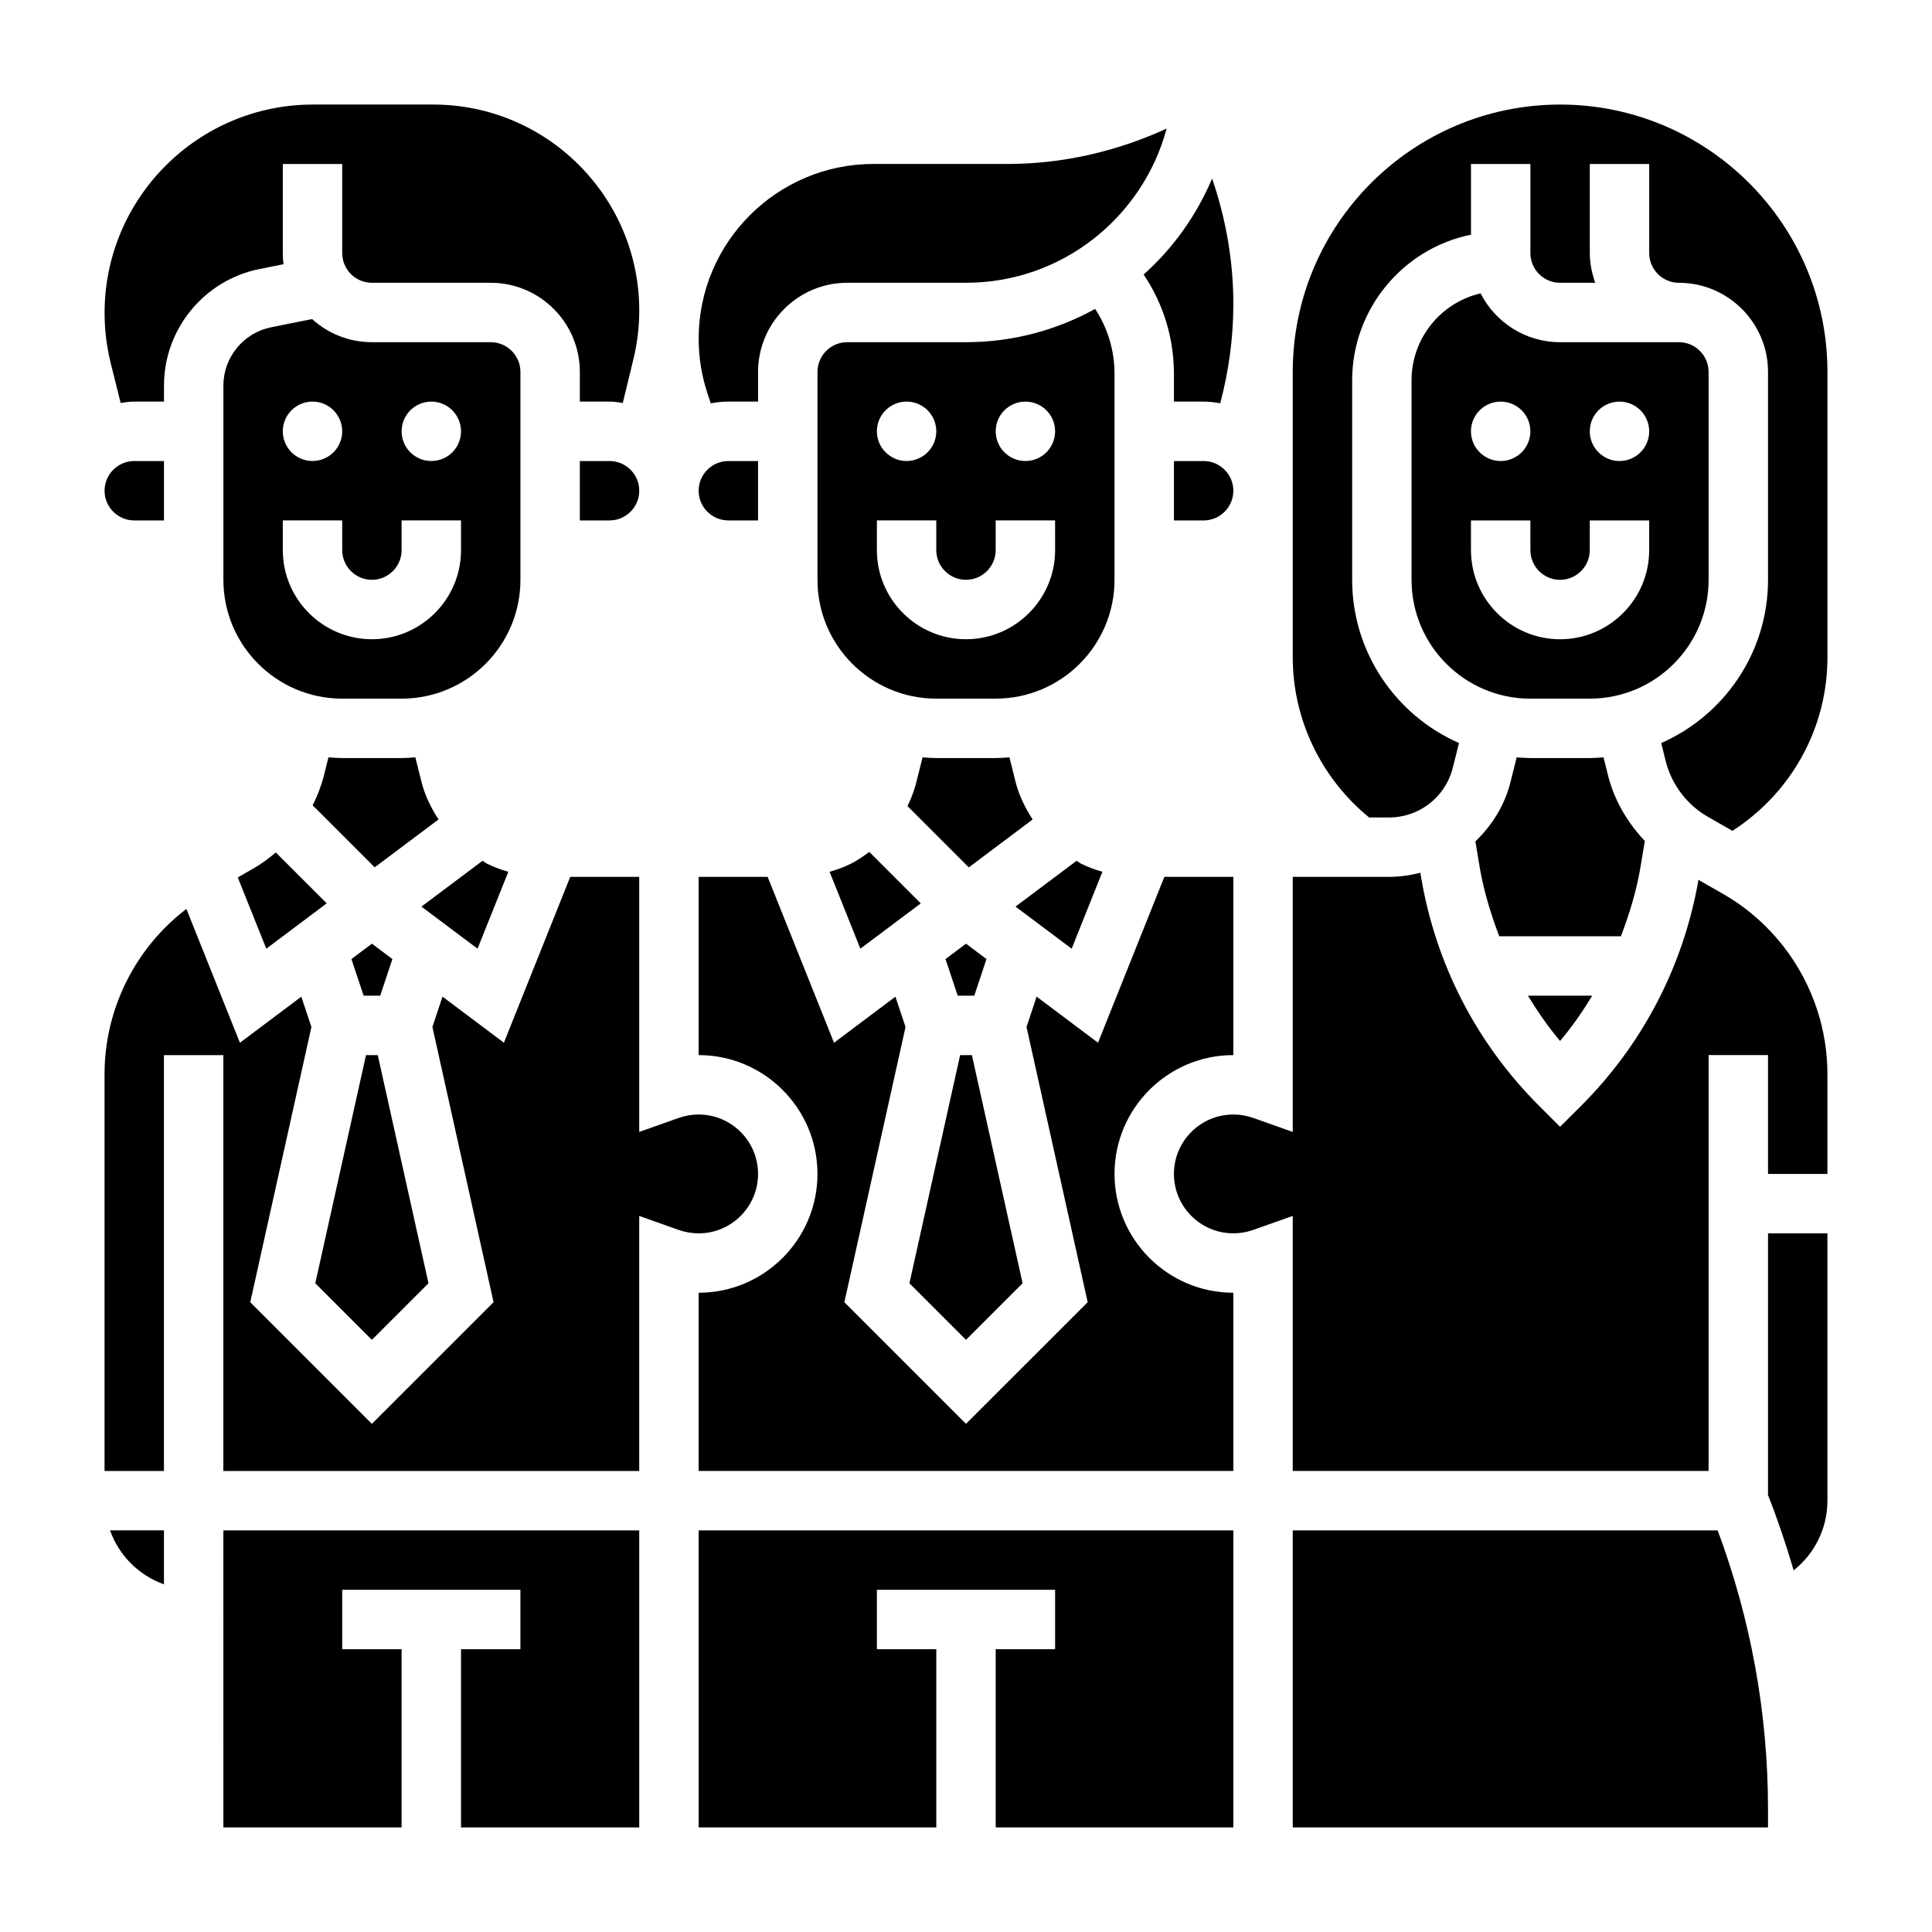
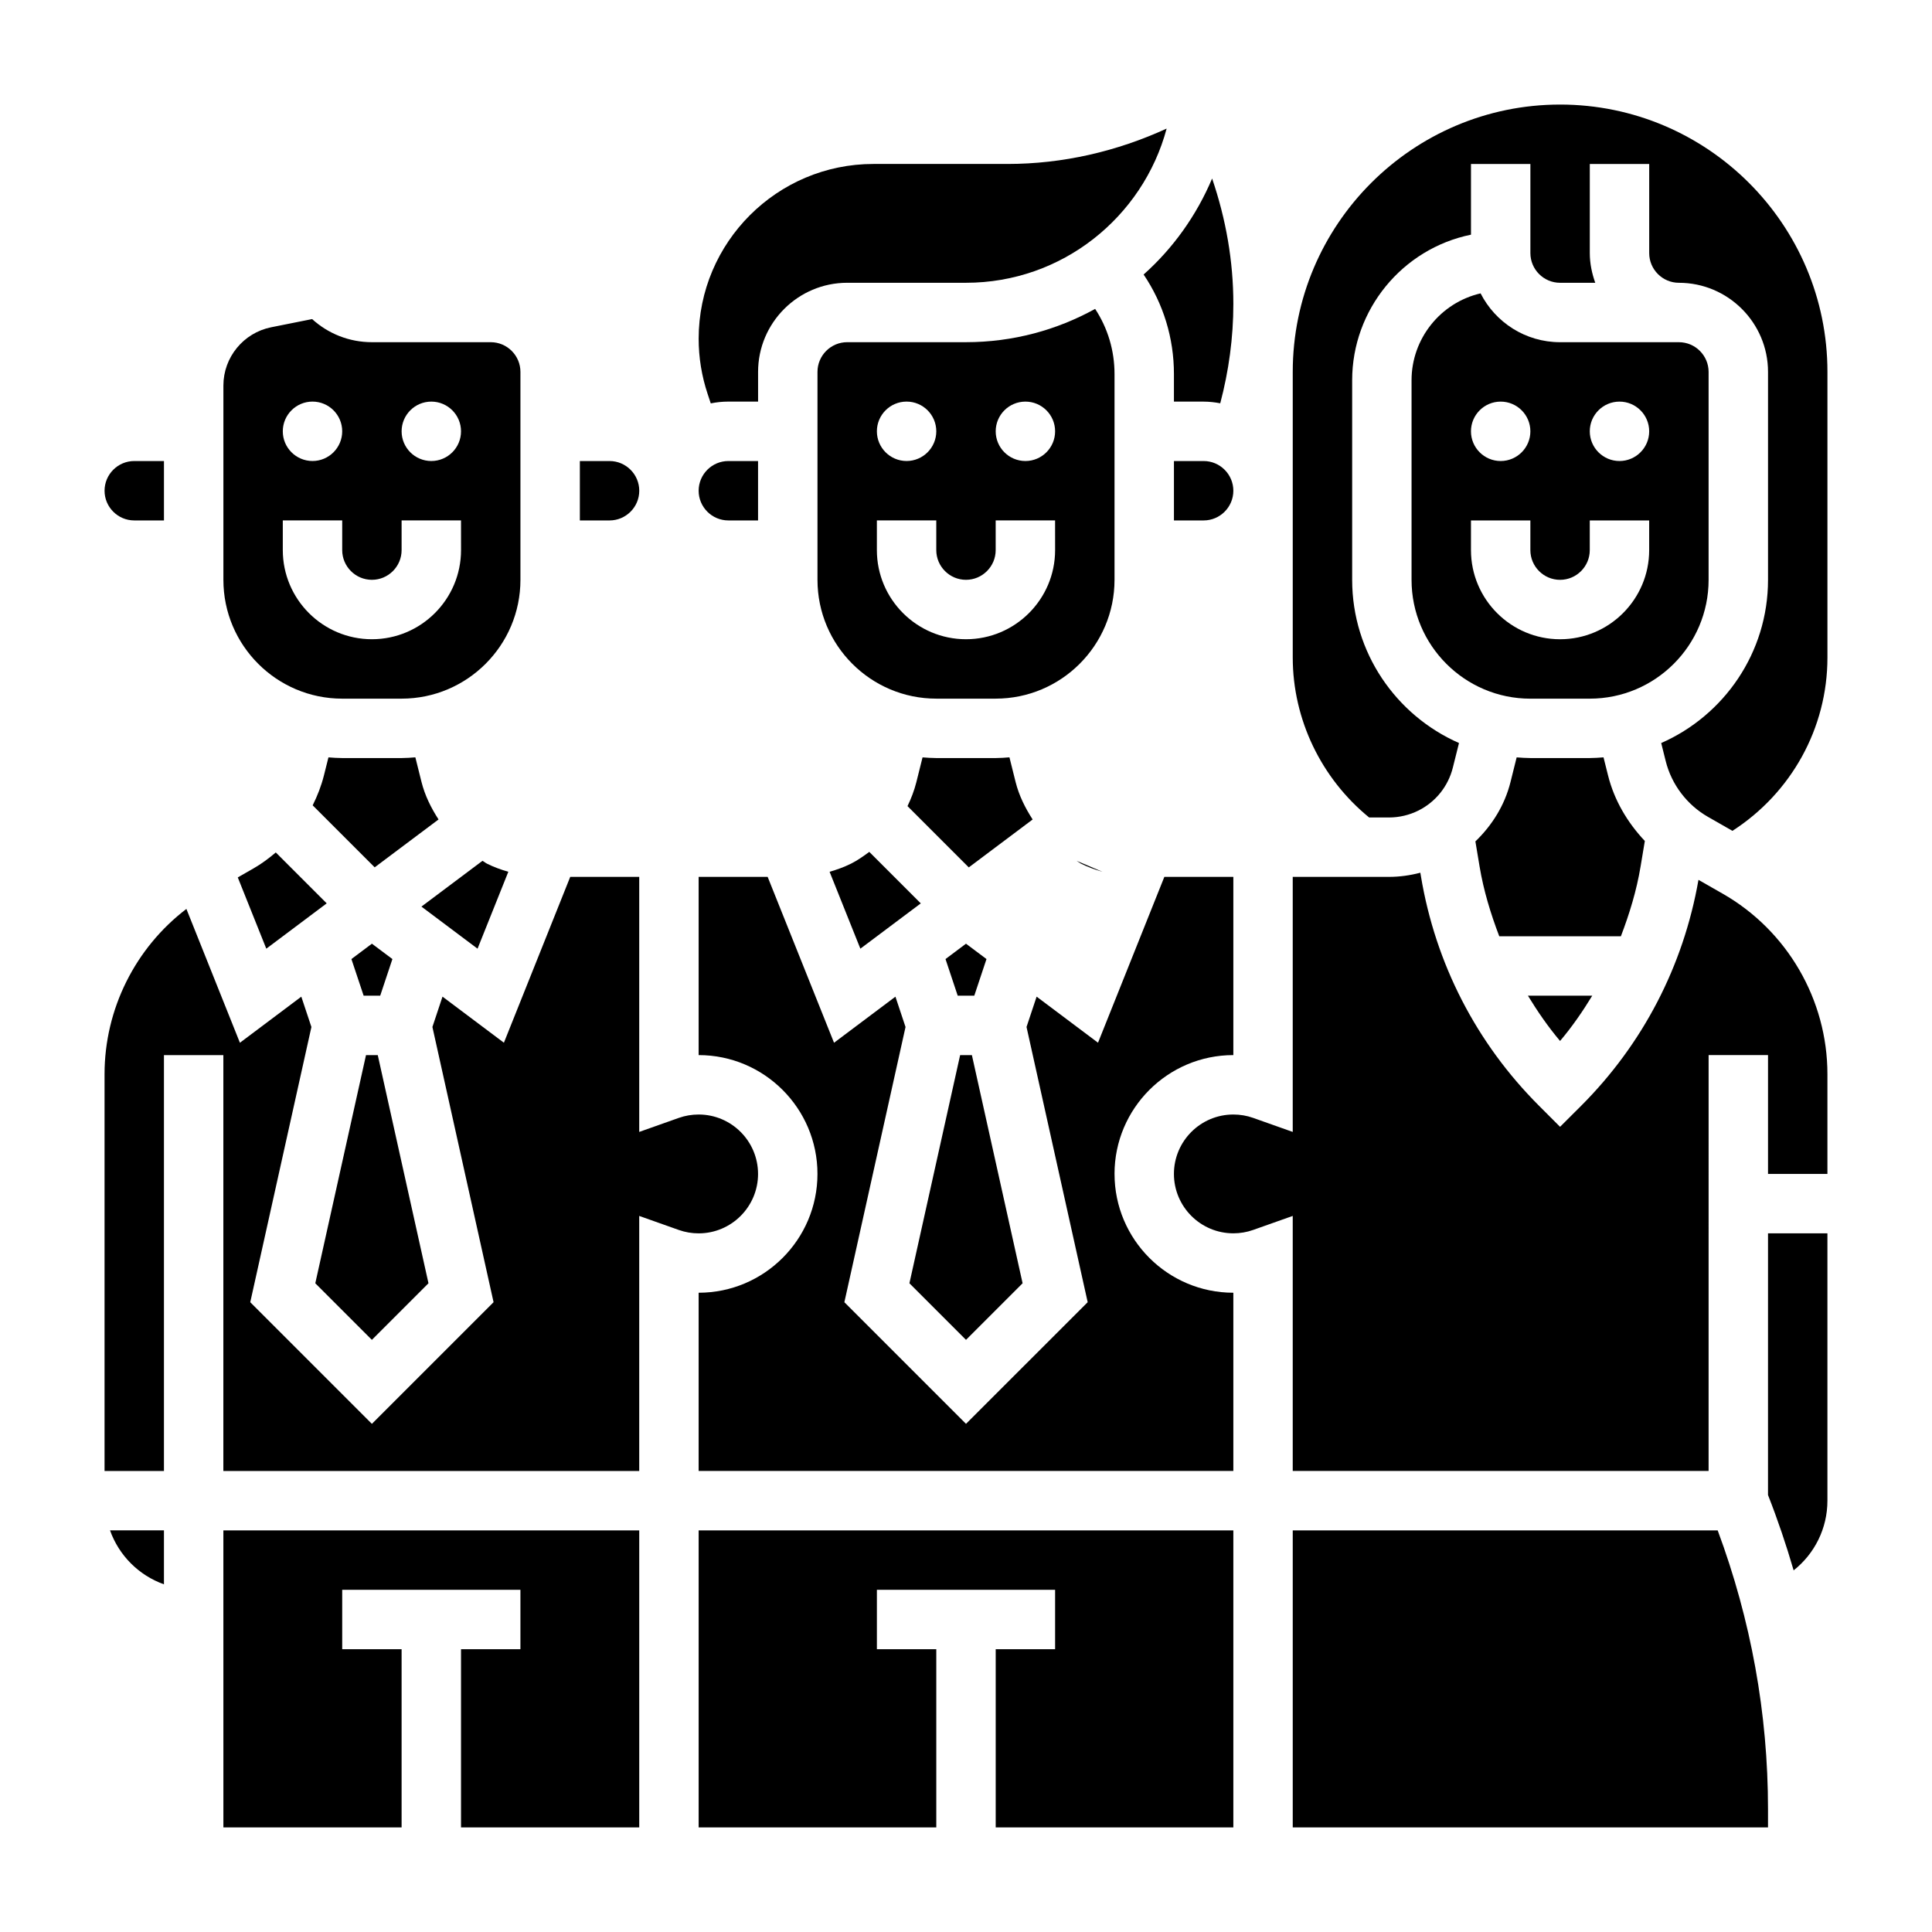
<svg xmlns="http://www.w3.org/2000/svg" fill="#000000" width="800px" height="800px" version="1.1" viewBox="144 144 512 512">
  <g>
    <path d="m332.36 250.9c1.512-0.309 3.07-0.473 4.668-0.473h7.871v-7.871c0-13.02 10.598-23.617 23.617-23.617h31.488c25.449 0 46.871-17.375 53.168-40.863-13.195 6.047-27.492 9.375-42.188 9.375h-35.52c-25.535 0-46.312 20.773-46.312 46.312 0 4.992 0.805 9.918 2.379 14.641z" />
    <path d="m255.71 351.26-1.637-6.559c-1.203 0.098-2.418 0.191-3.644 0.191h-15.742c-1.227 0-2.441-0.094-3.644-0.18l-1.203 4.801c-0.691 2.754-1.723 5.391-2.977 7.91l16.43 16.43 16.926-12.691c-1.965-3.035-3.602-6.305-4.508-9.902z" />
    <path d="m337.02 281.92h7.871v-15.742h-7.871c-4.336 0-7.871 3.535-7.871 7.871-0.004 4.336 3.531 7.871 7.871 7.871z" />
    <path d="m241.82 394.64-4.691 3.519 3.238 9.707h4.391l3.234-9.707-5.43-4.07z" />
    <path d="m257.55 484.08-13.438-60.465h-3.117l-13.438 60.465 14.996 14.996z" />
    <path d="m230.58 383.4-13.492-13.492c-1.844 1.566-3.785 3.016-5.902 4.227l-4.172 2.387 7.559 18.887z" />
    <path d="m281.92 297.66v-55.105c0-4.336-3.535-7.871-7.871-7.871h-31.488c-6.094 0-11.652-2.312-15.848-6.125l-10.855 2.172c-7.336 1.473-12.656 7.957-12.656 15.438v51.492c0 17.367 14.121 31.488 31.488 31.488h15.742c17.367-0.004 31.488-14.125 31.488-31.488zm-55.105-47.234c4.344 0 7.871 3.527 7.871 7.871s-3.527 7.871-7.871 7.871-7.871-3.527-7.871-7.871 3.527-7.871 7.871-7.871zm39.363 39.359c0 13.02-10.598 23.617-23.617 23.617-13.02 0-23.617-10.598-23.617-23.617v-7.871h15.742v7.871c0 4.336 3.535 7.871 7.871 7.871 4.336 0 7.871-3.535 7.871-7.871v-7.871h15.742zm-7.875-23.613c-4.344 0-7.871-3.527-7.871-7.871s3.527-7.871 7.871-7.871 7.871 3.527 7.871 7.871c0.004 4.344-3.523 7.871-7.871 7.871z" />
    <path d="m399.26 394.64-4.691 3.519 3.234 9.707h4.394l3.234-9.707-5.43-4.07z" />
    <path d="m363.85 375.03 8.156 20.379 16.012-12.004-13.648-13.648c-1.543 1.141-3.117 2.258-4.863 3.133-1.816 0.898-3.715 1.582-5.656 2.141z" />
    <path d="m278.71 375.03c-1.945-0.559-3.84-1.242-5.652-2.148-0.426-0.211-0.77-0.535-1.188-0.762l-16.188 12.137 14.871 11.156z" />
    <path d="m439.36 297.66v-54.547c0-6.219-1.793-12.172-5.141-17.254-10.148 5.617-21.82 8.824-34.219 8.824h-31.488c-4.336 0-7.871 3.535-7.871 7.871v55.105c0 17.367 14.121 31.488 31.488 31.488h15.742c17.363-0.004 31.488-14.125 31.488-31.488zm-55.105-47.234c4.344 0 7.871 3.527 7.871 7.871s-3.527 7.871-7.871 7.871-7.871-3.527-7.871-7.871 3.527-7.871 7.871-7.871zm39.359 39.359c0 13.02-10.598 23.617-23.617 23.617-13.02 0-23.617-10.598-23.617-23.617v-7.871h15.742v7.871c0 4.336 3.535 7.871 7.871 7.871 4.336 0 7.871-3.535 7.871-7.871v-7.871h15.742zm-7.871-23.613c-4.344 0-7.871-3.527-7.871-7.871s3.527-7.871 7.871-7.871 7.871 3.527 7.871 7.871-3.523 7.871-7.871 7.871z" />
    <path d="m413.15 351.26-1.637-6.559c-1.203 0.098-2.418 0.191-3.644 0.191h-15.742c-1.227 0-2.441-0.094-3.644-0.18l-1.637 6.559c-0.559 2.219-1.371 4.336-2.348 6.359l16.238 16.238 16.926-12.699c-1.969-3.043-3.606-6.312-4.512-9.91z" />
    <path d="m447.07 216.75c5.227 7.738 8.035 16.848 8.035 26.371v7.312h7.871c1.504 0 2.969 0.172 4.402 0.441 2.266-8.582 3.473-17.398 3.473-26.316 0-11.391-1.969-22.531-5.629-33.25-4.133 9.785-10.336 18.48-18.152 25.441z" />
    <path d="m470.85 274.05c0-4.336-3.535-7.871-7.871-7.871h-7.871v15.742h7.871c4.336 0 7.871-3.535 7.871-7.871z" />
-     <path d="m436.15 375.03c-1.945-0.559-3.84-1.242-5.652-2.148-0.426-0.211-0.77-0.535-1.188-0.762l-16.188 12.137 14.879 11.156z" />
+     <path d="m436.15 375.03c-1.945-0.559-3.84-1.242-5.652-2.148-0.426-0.211-0.77-0.535-1.188-0.762z" />
    <path d="m415 484.08-13.438-60.465h-3.117l-13.438 60.465 14.996 14.996z" />
    <path d="m344.89 455.1c0-8.684-7.062-15.742-15.742-15.742-1.801 0-3.574 0.301-5.242 0.891l-10.504 3.723v-67.59h-18.285l-17.578 43.949-16.27-12.211-2.676 8.039 16.207 72.934-32.246 32.242-32.234-32.234 16.207-72.934-2.676-8.039-16.27 12.211-14.184-35.465c-13.535 10.328-21.691 26.531-21.691 43.801v105.15h15.742v-110.21h15.742v110.21h110.21v-67.59l10.5 3.723c1.676 0.594 3.445 0.895 5.246 0.895 8.684 0 15.746-7.062 15.746-15.746z" />
    <path d="m486.59 549.57v78.719h125.95v-4.84c0-25.363-4.527-50.176-13.336-73.879z" />
    <path d="m329.15 628.29h62.977v-47.234h-15.742v-15.742h47.23v15.742h-15.742v47.234h62.977v-78.723h-141.7z" />
    <path d="m439.36 455.1c0-17.367 14.121-31.488 31.488-31.488v-47.23h-18.285l-17.578 43.949-16.27-12.211-2.676 8.039 16.207 72.934-32.246 32.242-32.234-32.234 16.207-72.934-2.676-8.039-16.27 12.211-17.59-43.957h-18.289v47.23c17.367 0 31.488 14.121 31.488 31.488 0 17.367-14.121 31.488-31.488 31.488v47.23h141.7v-47.23c-17.363 0-31.484-14.121-31.484-31.488z" />
    <path d="m541.32 392.12h32.234c2.273-5.961 4.156-12.09 5.219-18.5l1.125-6.754c-4.606-4.879-8.102-10.777-9.746-17.359l-1.203-4.801c-1.195 0.09-2.406 0.184-3.633 0.184h-15.742c-1.227 0-2.441-0.094-3.644-0.18l-1.637 6.559c-1.527 6.109-4.863 11.445-9.297 15.711l1.109 6.652c1.066 6.398 2.949 12.531 5.215 18.488z" />
    <path d="m600.52 380.83-6.406-3.66c-4 22.805-14.719 43.5-31.109 59.891l-5.57 5.555-5.566-5.566c-16.617-16.609-27.441-37.652-31.309-60.836l-0.156-0.938c-2.707 0.711-5.5 1.105-8.293 1.105h-25.523v67.59l-10.5-3.723c-1.668-0.594-3.441-0.891-5.242-0.891-8.684 0-15.742 7.062-15.742 15.742 0 8.684 7.062 15.742 15.742 15.742 1.801 0 3.574-0.301 5.242-0.891l10.5-3.719v67.59h110.21l0.004-110.21h15.742v31.488h15.742v-26.426c0.004-19.727-10.641-38.062-27.762-47.844z" />
    <path d="m612.54 540.19c2.582 6.574 4.84 13.242 6.793 19.973 5.527-4.379 8.953-11.078 8.953-18.469v-70.848h-15.742z" />
    <path d="m565.96 407.87h-17.043c2.551 4.18 5.328 8.219 8.516 11.996 3.199-3.777 5.984-7.816 8.527-11.996z" />
    <path d="m187.45 563.86v-14.297h-14.293c2.375 6.668 7.625 11.918 14.293 14.297z" />
    <path d="m179.58 281.92h7.871v-15.742h-7.871c-4.336 0-7.871 3.535-7.871 7.871s3.535 7.871 7.871 7.871z" />
-     <path d="m175.98 250.79c1.188-0.184 2.371-0.363 3.606-0.363h7.871v-4.258c0-14.957 10.645-27.938 25.309-30.875l6.359-1.273c-0.117-0.969-0.18-1.953-0.18-2.953v-23.617h15.742v23.617c0 4.336 3.535 7.871 7.871 7.871h31.488c13.02 0 23.617 10.598 23.617 23.617v7.871h7.871c1.203 0 2.356 0.18 3.512 0.355l2.816-11.609c1.027-4.215 1.547-8.551 1.547-12.883 0-30.102-24.48-54.582-54.578-54.582h-31.906c-30.445 0-55.211 24.766-55.211 55.215 0 4.504 0.551 9.012 1.645 13.391z" />
    <path d="m565.31 329.15c17.367 0 31.488-14.121 31.488-31.488v-55.105c0-4.336-3.535-7.871-7.871-7.871h-31.488c-9.188 0-17.16-5.266-21.066-12.941-10.645 2.457-18.297 12.031-18.297 23.012v52.91c0 17.367 14.121 31.488 31.488 31.488zm7.871-78.719c4.344 0 7.871 3.527 7.871 7.871s-3.527 7.871-7.871 7.871-7.871-3.527-7.871-7.871 3.523-7.871 7.871-7.871zm-31.488 0c4.344 0 7.871 3.527 7.871 7.871s-3.527 7.871-7.871 7.871-7.871-3.527-7.871-7.871 3.523-7.871 7.871-7.871zm-7.871 39.359v-7.871h15.742v7.871c0 4.336 3.535 7.871 7.871 7.871s7.871-3.535 7.871-7.871v-7.871h15.742v7.871c0 13.02-10.598 23.617-23.617 23.617-13.016 0-23.609-10.598-23.609-23.617z" />
    <path d="m313.41 274.05c0-4.336-3.535-7.871-7.871-7.871h-7.871v15.742h7.871c4.336 0 7.871-3.535 7.871-7.871z" />
    <path d="m557.44 171.71c-39.062 0-70.848 31.789-70.848 70.848v75.691c0 16.43 7.566 32.055 20.246 42.391h5.273c2.691 0 5.383-0.637 7.785-1.836 4.559-2.281 7.879-6.414 9.117-11.359l1.637-6.535c-16.648-7.312-28.312-23.938-28.312-43.246v-52.906c0-18.648 13.234-34.84 31.488-38.566v-18.738h15.742v23.617c0 4.336 3.535 7.871 7.871 7.871h9.32c-0.879-2.473-1.445-5.102-1.445-7.871v-23.617h15.742v23.617c0 4.336 3.535 7.871 7.871 7.871 13.02 0 23.617 10.598 23.617 23.617v55.105c0 19.309-11.668 35.938-28.309 43.25l1.195 4.785c1.551 6.211 5.637 11.594 11.195 14.777l6.488 3.707c15.578-10.031 25.176-27.199 25.176-45.938v-75.688c0-39.062-31.789-70.848-70.852-70.848z" />
    <path d="m203.2 628.29h47.23v-47.234h-15.742v-15.742h47.23v15.742h-15.742v47.234h47.23v-78.723h-110.21z" />
  </g>
</svg>